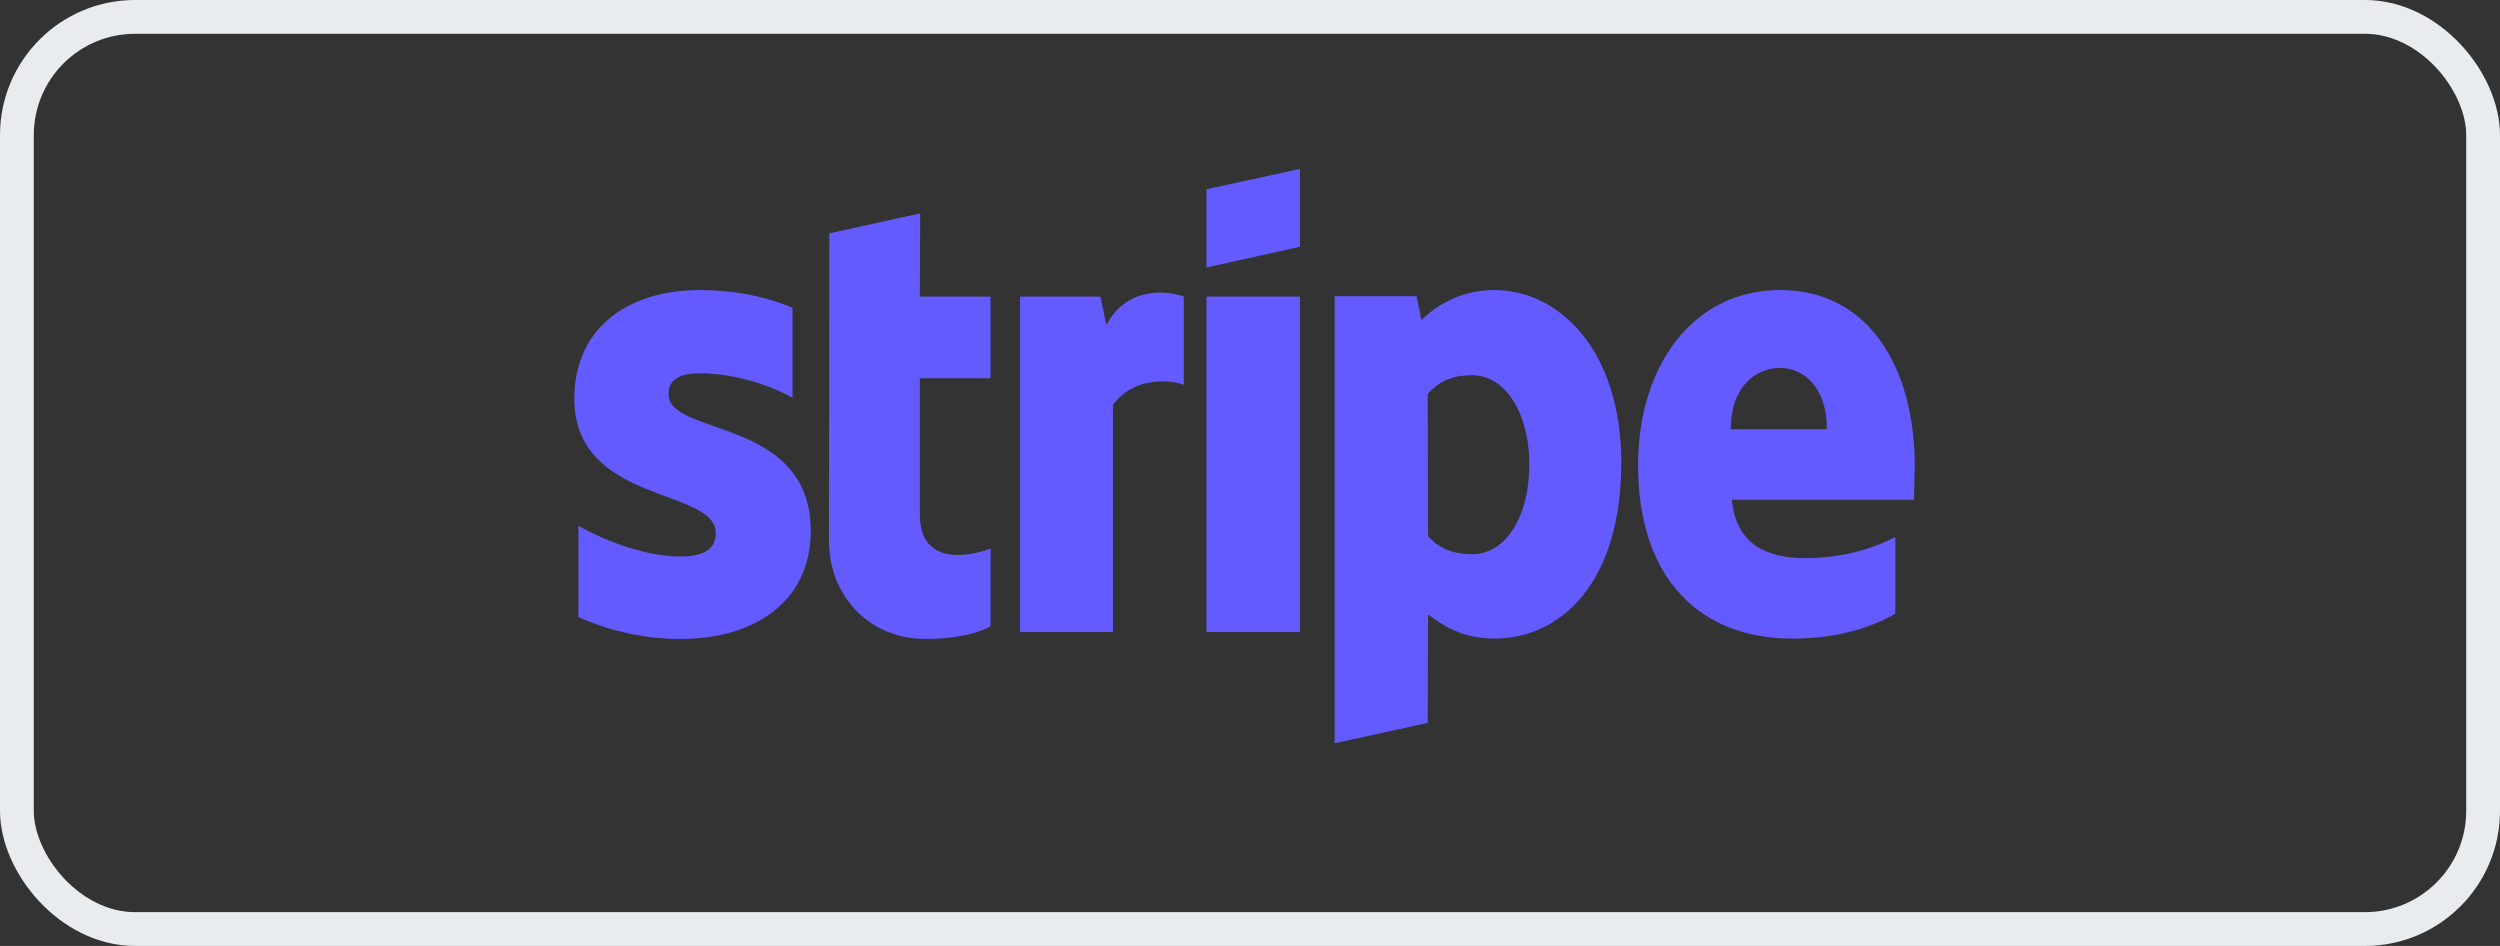
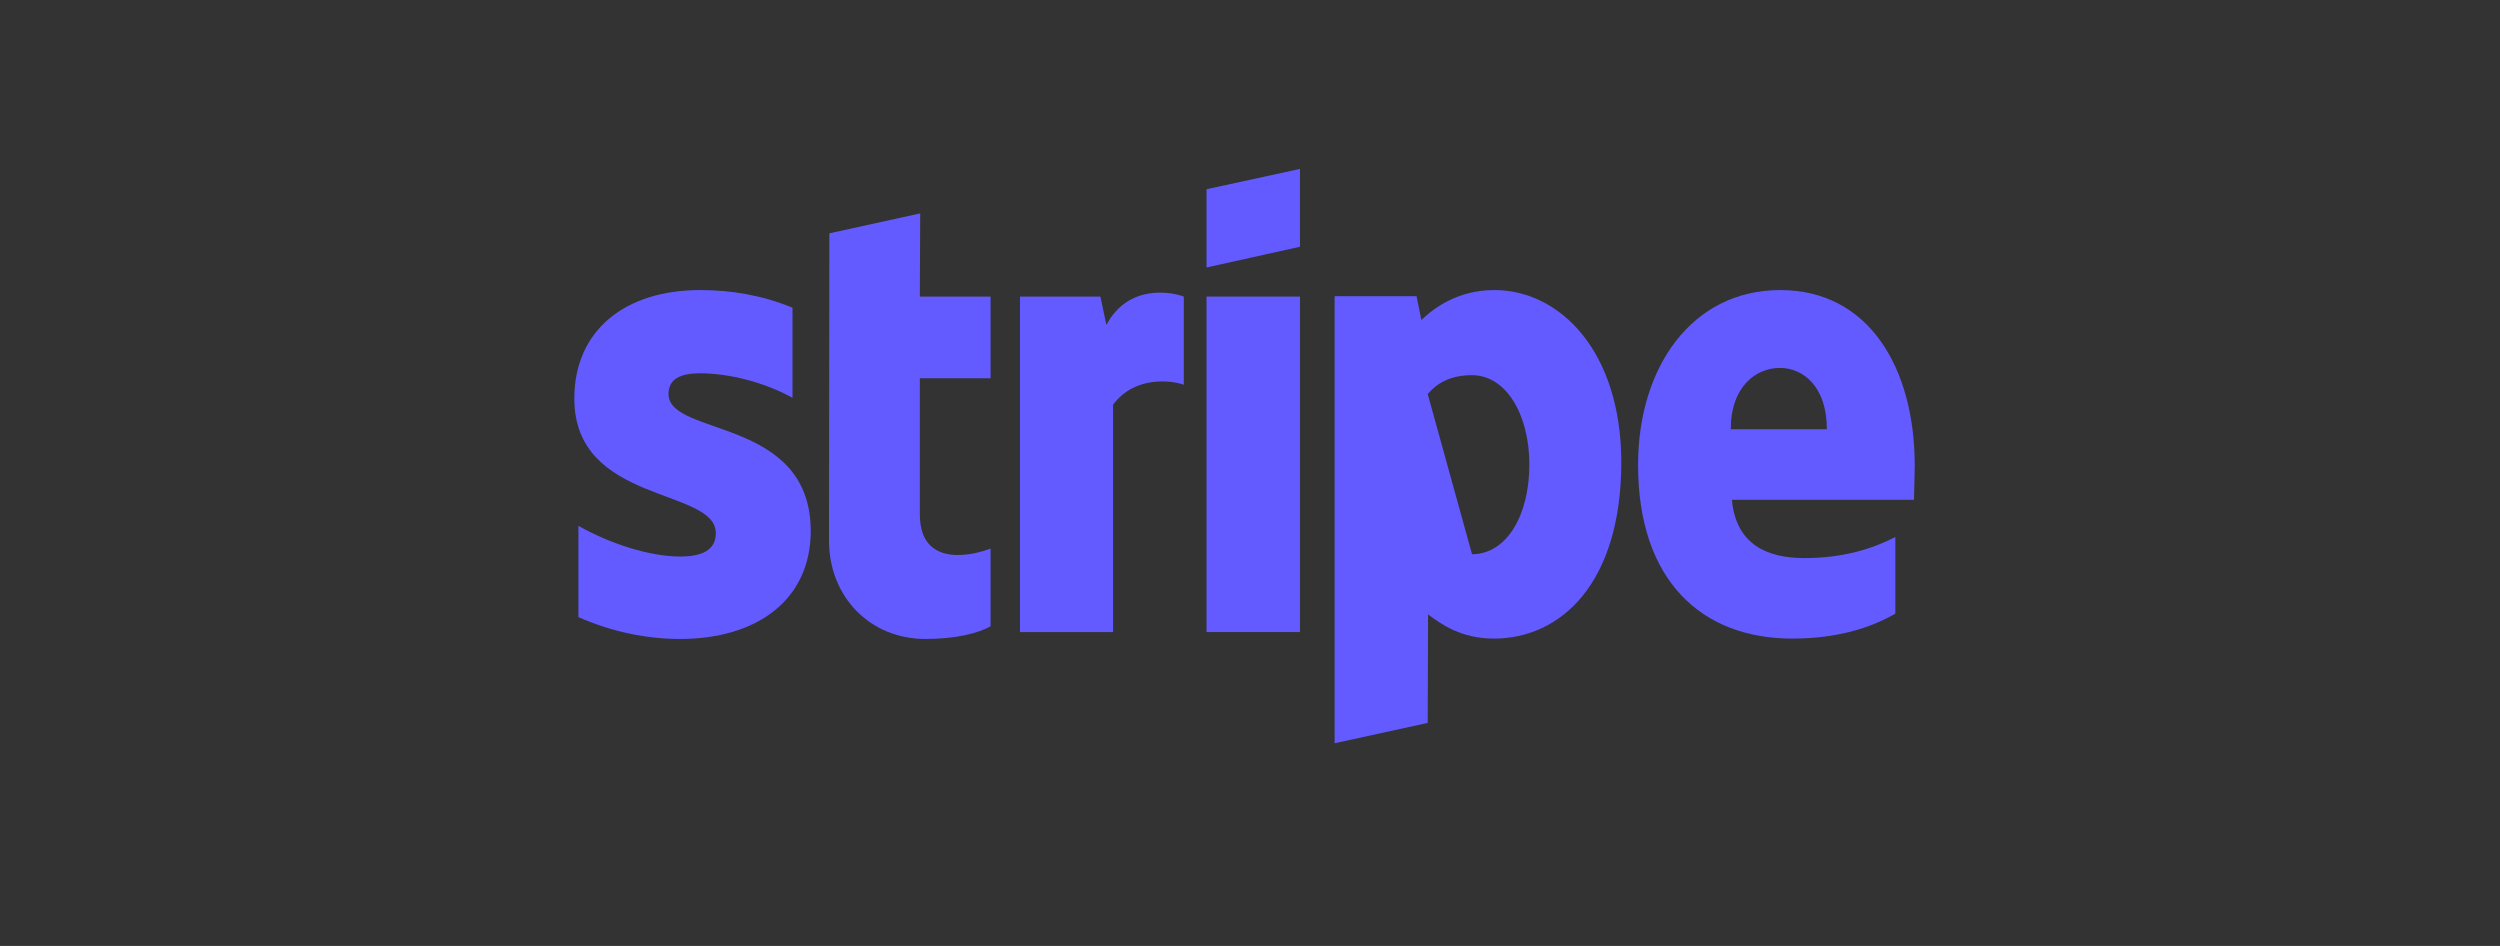
<svg xmlns="http://www.w3.org/2000/svg" width="74" height="28" viewBox="0 0 74 28" fill="none">
  <rect x="0" y="0" width="74" height="28" fill="#333333" stroke="none" />
-   <rect x="0.5" y="0.5" width="73" height="27" rx="3.5" stroke="#E9ECEF" />
  <path fill-rule="evenodd" clip-rule="evenodd" d="M56.676 13.784C56.676 10.878 55.309 8.586 52.697 8.586C50.074 8.586 48.487 10.878 48.487 13.761C48.487 17.177 50.361 18.902 53.05 18.902C54.361 18.902 55.353 18.595 56.102 18.164V15.895C55.353 16.28 54.493 16.519 53.402 16.519C52.333 16.519 51.386 16.133 51.264 14.794H56.654C56.654 14.646 56.676 14.056 56.676 13.784ZM51.231 12.706C51.231 11.423 51.992 10.89 52.686 10.89C53.358 10.89 54.075 11.423 54.075 12.706H51.231Z" fill="#635BFF" />
-   <path fill-rule="evenodd" clip-rule="evenodd" d="M44.233 8.586C43.153 8.586 42.458 9.108 42.073 9.471L41.929 8.768H39.505V22L42.26 21.398L42.271 18.187C42.668 18.482 43.252 18.902 44.222 18.902C46.195 18.902 47.991 17.268 47.991 13.67C47.98 10.379 46.161 8.586 44.233 8.586ZM43.572 16.405C42.921 16.405 42.536 16.167 42.271 15.872L42.26 11.662C42.547 11.332 42.943 11.105 43.572 11.105C44.575 11.105 45.269 12.263 45.269 13.75C45.269 15.27 44.586 16.405 43.572 16.405Z" fill="#635BFF" />
+   <path fill-rule="evenodd" clip-rule="evenodd" d="M44.233 8.586C43.153 8.586 42.458 9.108 42.073 9.471L41.929 8.768H39.505V22L42.26 21.398L42.271 18.187C42.668 18.482 43.252 18.902 44.222 18.902C46.195 18.902 47.991 17.268 47.991 13.67C47.98 10.379 46.161 8.586 44.233 8.586ZM43.572 16.405L42.26 11.662C42.547 11.332 42.943 11.105 43.572 11.105C44.575 11.105 45.269 12.263 45.269 13.75C45.269 15.27 44.586 16.405 43.572 16.405Z" fill="#635BFF" />
  <path fill-rule="evenodd" clip-rule="evenodd" d="M35.713 7.917L38.479 7.304V5L35.713 5.601V7.917Z" fill="#635BFF" />
  <path d="M38.479 8.779H35.713V18.709H38.479V8.779Z" fill="#635BFF" />
  <path fill-rule="evenodd" clip-rule="evenodd" d="M32.749 9.619L32.572 8.779H30.192V18.709H32.947V11.979C33.597 11.105 34.699 11.264 35.041 11.389V8.779C34.688 8.643 33.399 8.393 32.749 9.619Z" fill="#635BFF" />
  <path fill-rule="evenodd" clip-rule="evenodd" d="M27.238 6.316L24.549 6.907L24.538 15.997C24.538 17.676 25.761 18.913 27.392 18.913C28.296 18.913 28.957 18.743 29.321 18.539V16.235C28.968 16.383 27.227 16.905 27.227 15.225V11.196H29.321V8.779H27.227L27.238 6.316Z" fill="#635BFF" />
  <path fill-rule="evenodd" clip-rule="evenodd" d="M19.788 11.662C19.788 11.219 20.141 11.049 20.725 11.049C21.563 11.049 22.621 11.31 23.458 11.775V9.108C22.544 8.734 21.64 8.586 20.725 8.586C18.488 8.586 17 9.789 17 11.798C17 14.93 21.188 14.431 21.188 15.781C21.188 16.303 20.747 16.473 20.13 16.473C19.215 16.473 18.047 16.087 17.121 15.565V18.266C18.146 18.72 19.182 18.913 20.13 18.913C22.422 18.913 23.998 17.744 23.998 15.713C23.987 12.331 19.788 12.932 19.788 11.662Z" fill="#635BFF" />
</svg>